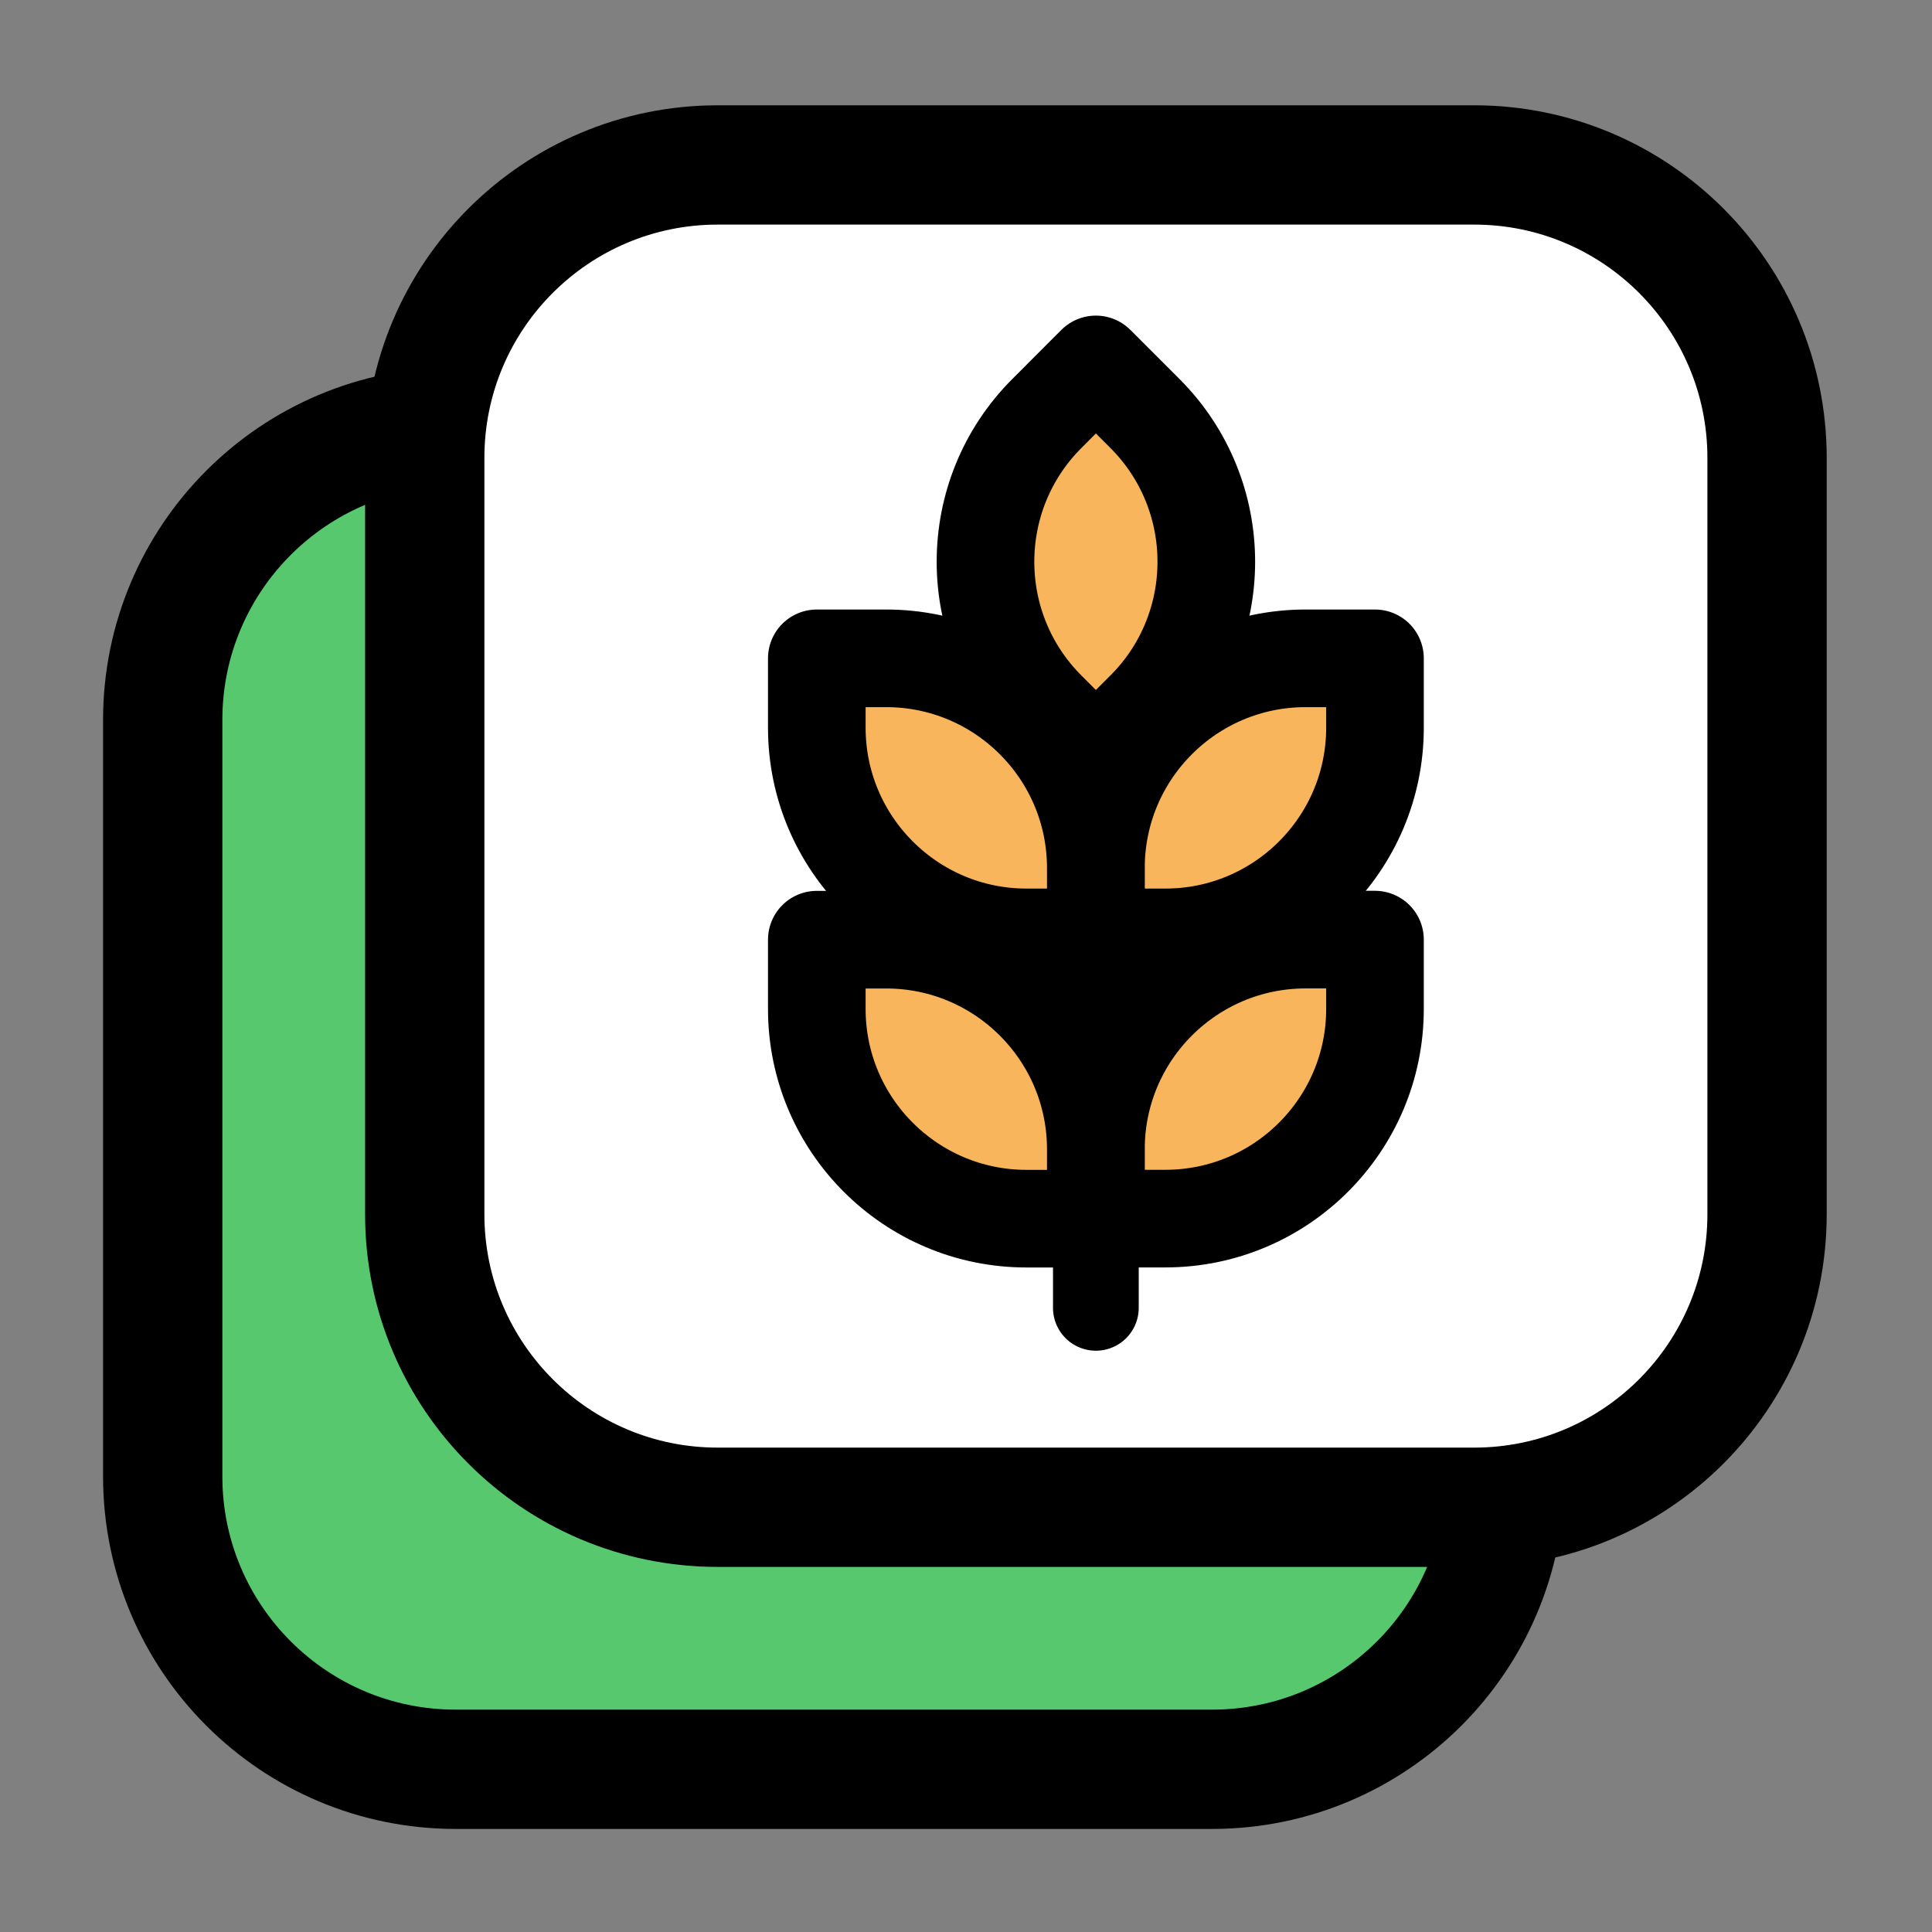
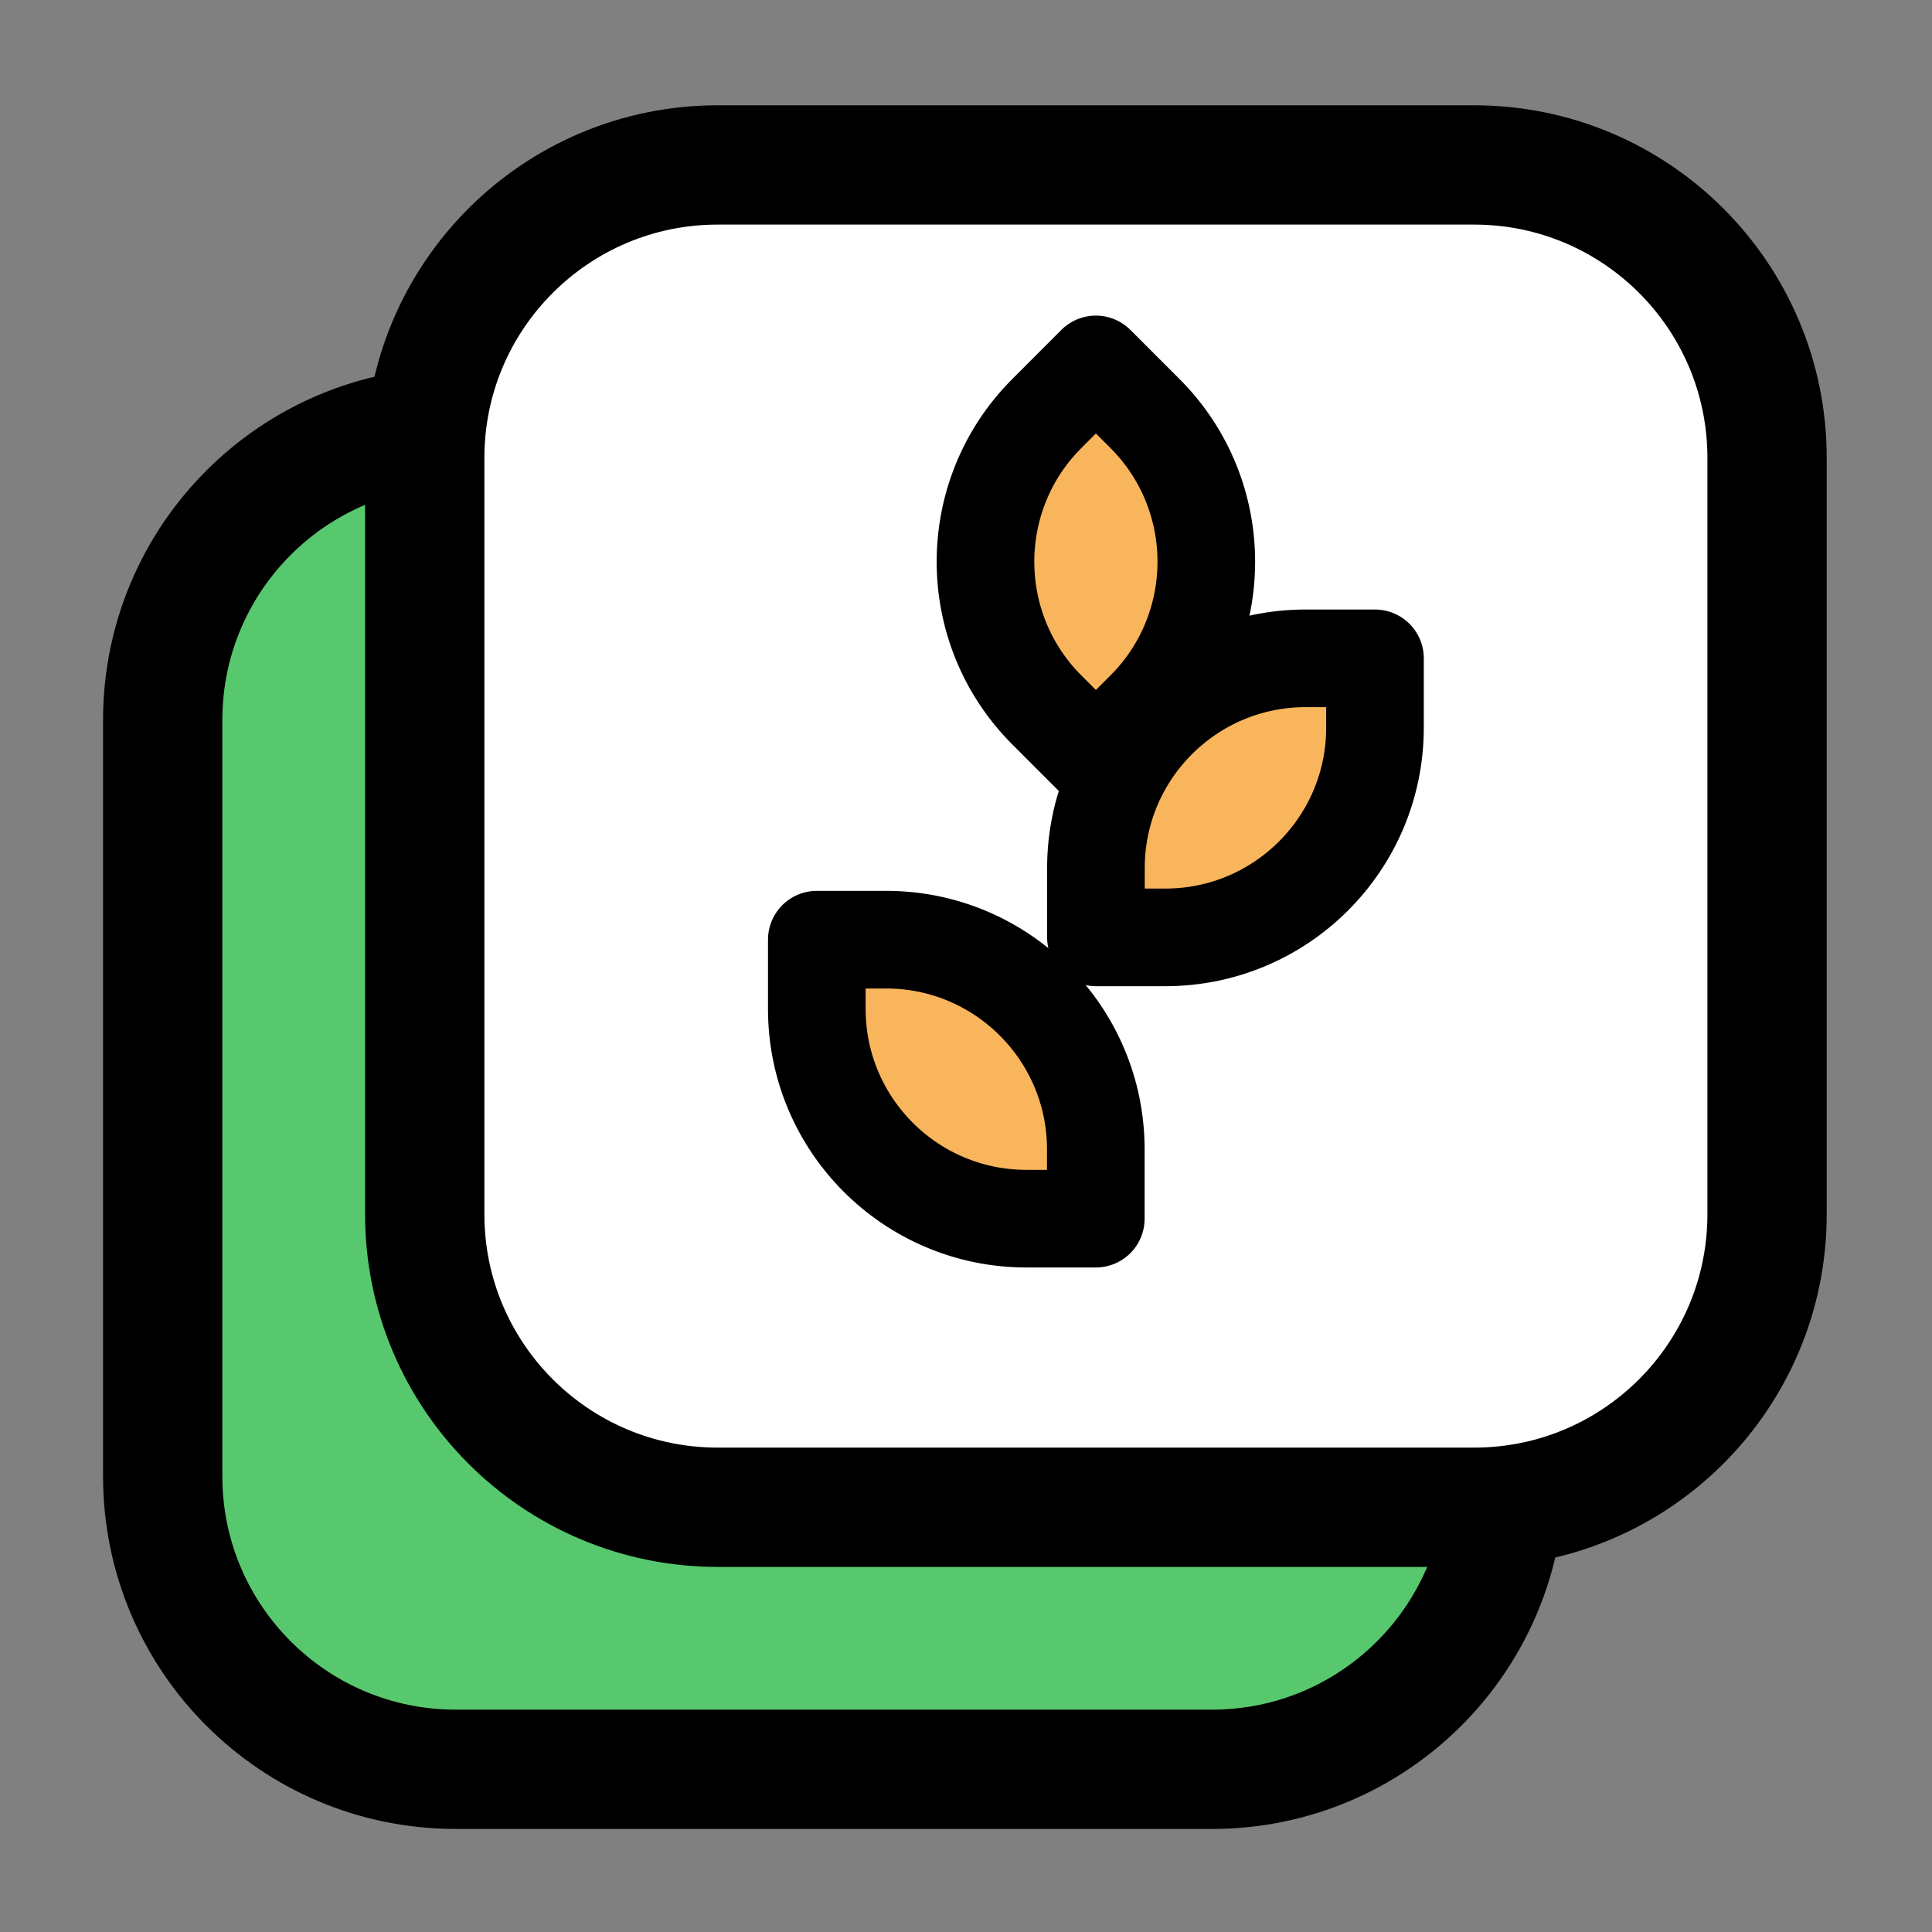
<svg xmlns="http://www.w3.org/2000/svg" width="32" height="32" viewBox="0 0 32 32" fill="none">
  <rect x="0" y="0" width="32" height="32" fill="#808080" stroke="none" />
  <script src="chrome-extension://hoklmmgfnpapgjgcpechhaamimifchmp/frame_ant/frame_ant.js" />
  <g clip-path="url(#clip0_4875_44495)">
    <path d="M7.547 7.072H20.075C22.755 7.072 24.928 9.245 24.928 11.925V24.453C24.928 27.133 22.755 29.305 20.075 29.305H7.547C4.867 29.305 2.695 27.133 2.695 24.453V11.925C2.695 9.245 4.867 7.072 7.547 7.072Z" fill="#58C86F" stroke="black" stroke-width="1.976" stroke-linecap="round" stroke-linejoin="round" />
    <path d="M11.888 2.732H24.416C27.096 2.732 29.268 4.904 29.268 7.584V20.112C29.268 22.792 27.096 24.965 24.416 24.965H11.888C9.208 24.965 7.035 22.792 7.035 20.112V7.584C7.035 4.904 9.208 2.732 11.888 2.732Z" fill="white" stroke="black" stroke-width="1.976" stroke-linecap="round" stroke-linejoin="round" />
-     <path d="M18.151 21.662V11.326" stroke="black" stroke-width="1.42" stroke-linecap="round" stroke-linejoin="round" />
    <path d="M22.774 10.904H21.625C19.708 10.904 18.152 12.46 18.152 14.377V15.526H19.302C21.218 15.526 22.774 13.97 22.774 12.054V10.904Z" fill="#F9B55C" stroke="black" stroke-width="1.617" stroke-linecap="round" stroke-linejoin="round" />
-     <path d="M22.774 15.563H21.625C19.708 15.563 18.152 17.119 18.152 19.035V20.184H19.302C21.218 20.184 22.774 18.628 22.774 16.712V15.563Z" fill="#F9B55C" stroke="black" stroke-width="1.617" stroke-linecap="round" stroke-linejoin="round" />
-     <path d="M17.001 15.526H18.15V14.377C18.15 12.46 16.594 10.904 14.678 10.904H13.529V12.054C13.529 13.97 15.085 15.526 17.001 15.526Z" fill="#F9B55C" stroke="black" stroke-width="1.617" stroke-linecap="round" stroke-linejoin="round" />
    <path d="M17.001 20.185H18.15V19.036C18.15 17.12 16.594 15.564 14.678 15.564H13.529V16.713C13.529 18.629 15.085 20.185 17.001 20.185Z" fill="#F9B55C" stroke="black" stroke-width="1.617" stroke-linecap="round" stroke-linejoin="round" />
    <path d="M17.339 11.759L18.151 12.572L18.964 11.759C20.319 10.404 20.319 8.204 18.964 6.849L18.151 6.036L17.339 6.849C15.984 8.204 15.984 10.404 17.339 11.759Z" fill="#F9B55C" stroke="black" stroke-width="1.617" stroke-linecap="round" stroke-linejoin="round" />
  </g>
  <defs>
    <clipPath id="clip0_4875_44495">
      <rect width="32" height="32" fill="white" transform="matrix(-1 0 0 1 32 0)" />
    </clipPath>
  </defs>
</svg>